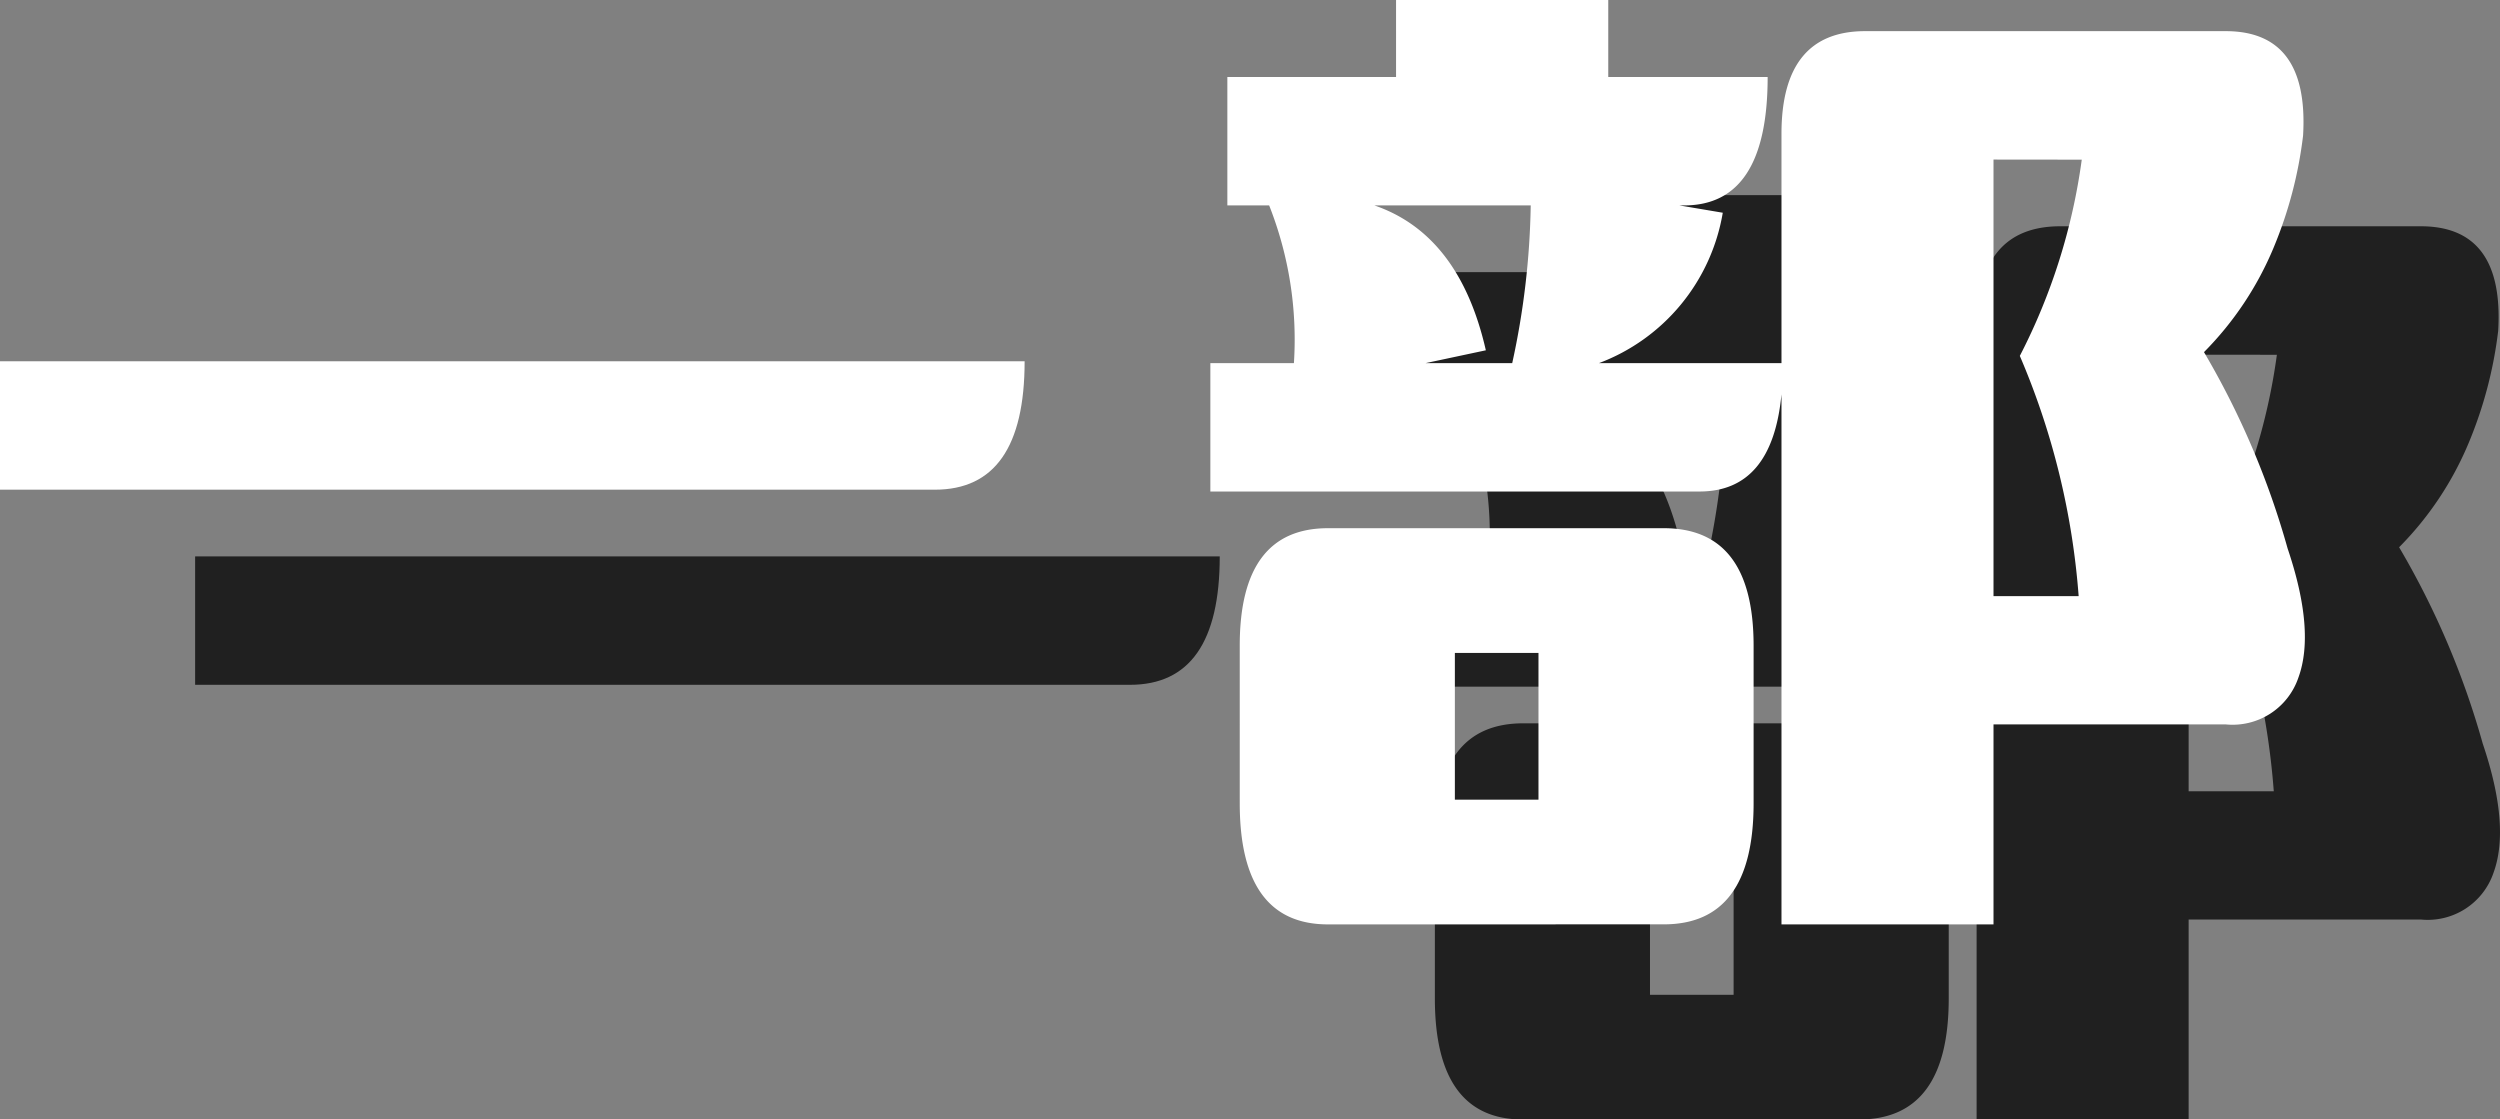
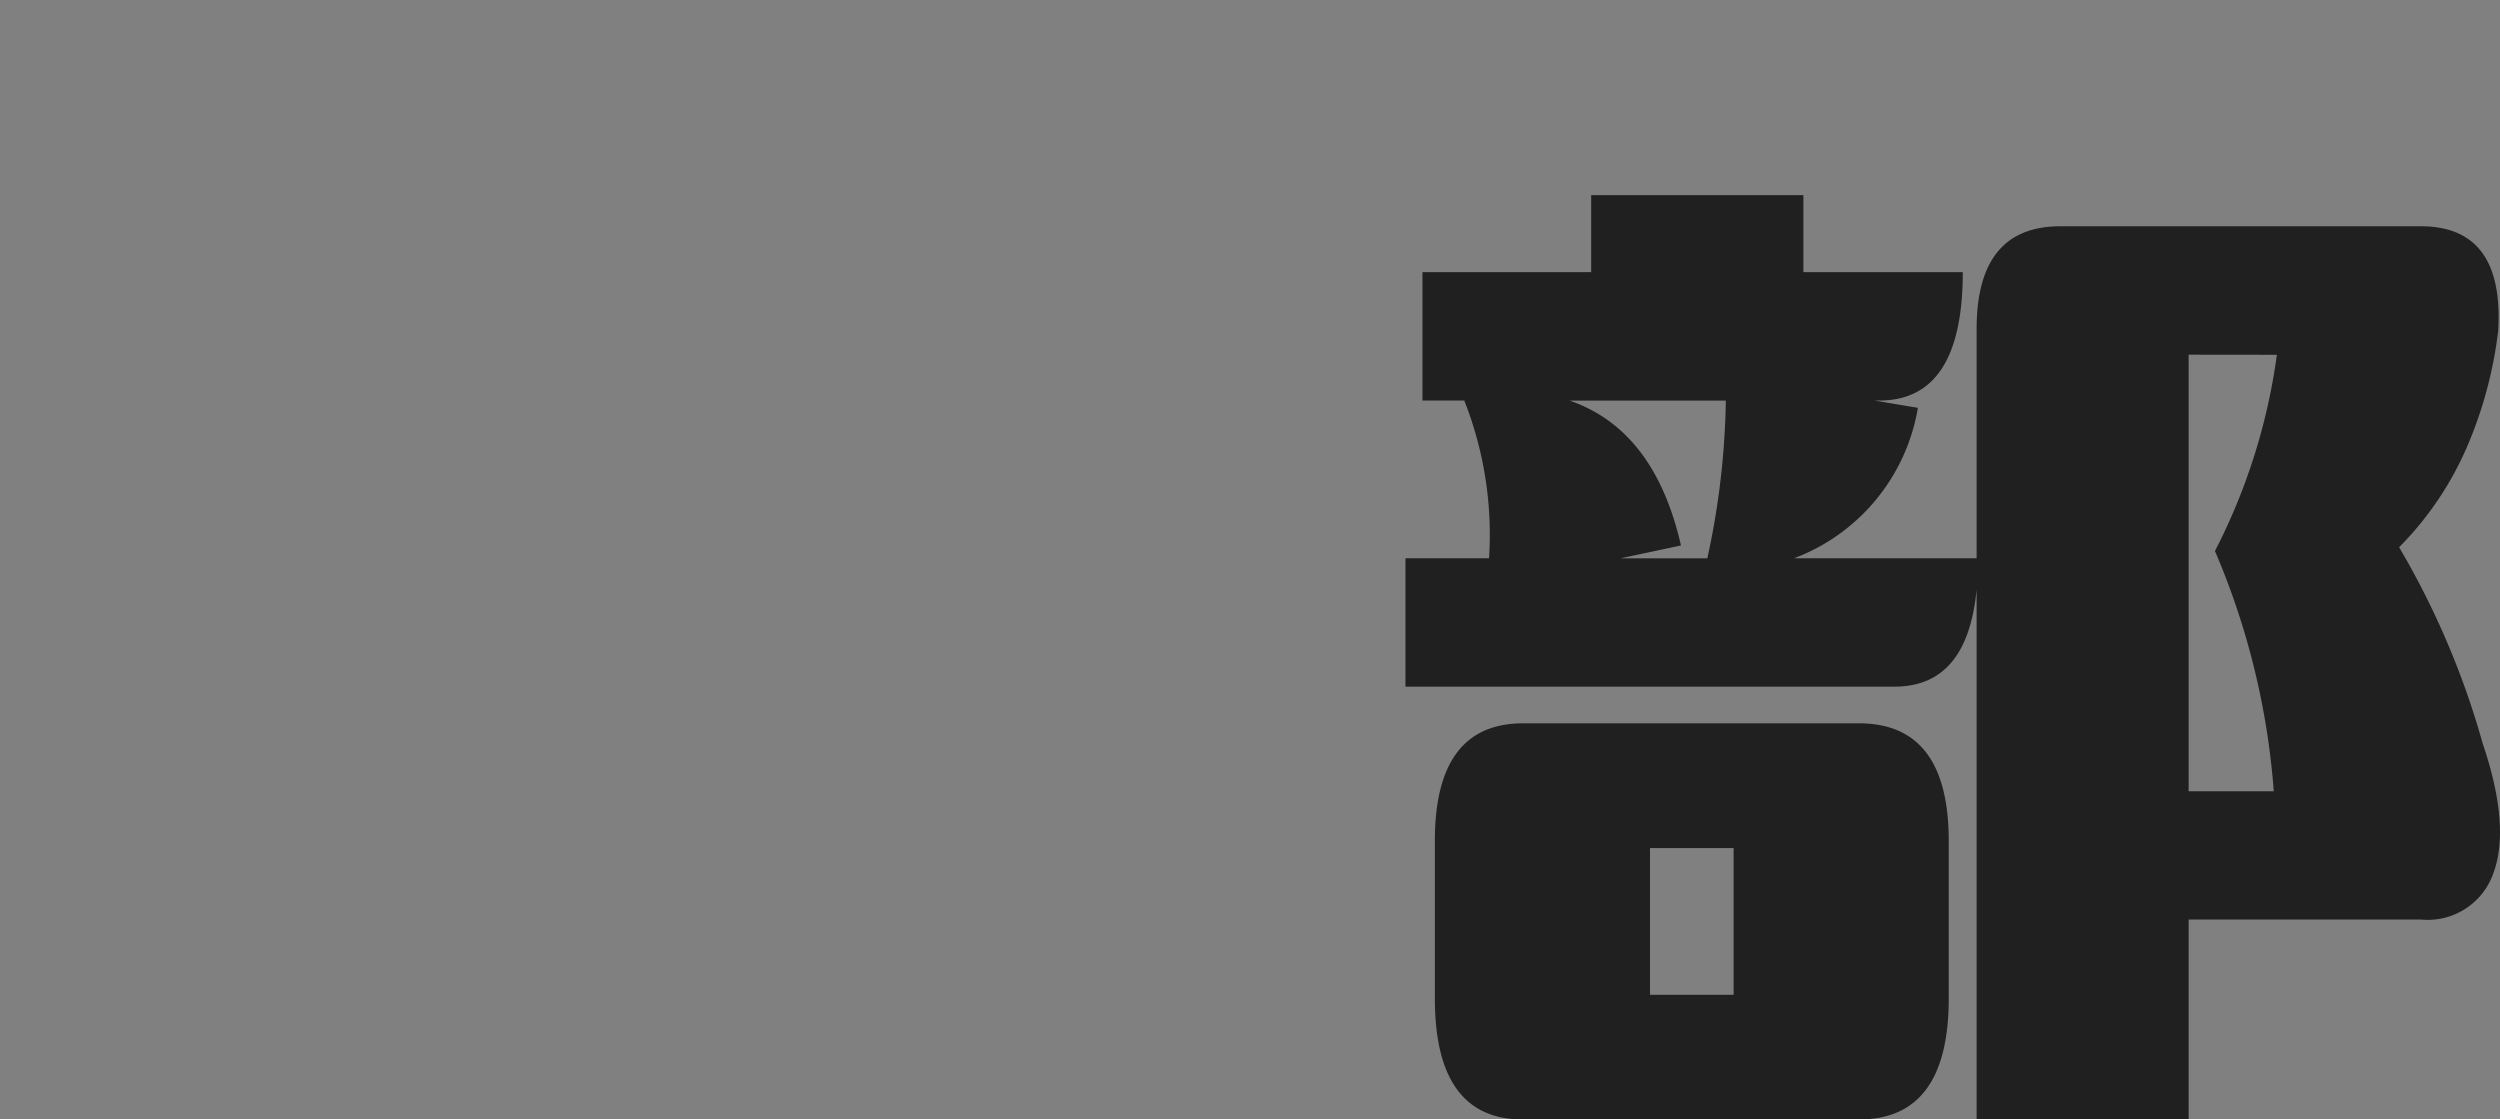
<svg xmlns="http://www.w3.org/2000/svg" width="102.499" height="45.898" viewBox="0 0 102.499 45.898">
  <rect x="0" y="0" width="102.499" height="45.898" fill="#808080" stroke="none" />
  <g style="isolation:isolate">
    <g id="レイヤー_2" data-name="レイヤー 2">
      <g id="レイヤー_2-2" data-name="レイヤー 2">
        <g opacity="0.75" style="mix-blend-mode:multiply">
-           <path d="M50.009,22.813q0,5.265-3.681,5.264H8V22.813Z" />
          <path d="M101.79,30.483q1.143,3.384.443,5.3A2.849,2.849,0,0,1,99.251,37.7H89.733v8.2H81.04V24.167q-.381,3.986-3.363,3.985H57.624V22.889H61.05a14.974,14.974,0,0,0-1.015-6.467H58.321V11.158h6.917V8h8.7v3.158h6.535q0,5.265-3.426,5.264h-.191l1.777.3a8.01,8.01,0,0,1-5.076,6.166H81.04v-9.4q0-4.209,3.426-4.211H99.251q3.427,0,3.174,4.286a17.219,17.219,0,0,1-1.206,4.587,13.374,13.374,0,0,1-2.856,4.287A33.8,33.8,0,0,1,101.79,30.483ZM62.446,45.9q-3.617,0-3.617-4.962V34.469q0-4.812,3.617-4.813H76.217q3.678,0,3.68,4.813v6.467q0,4.962-3.68,4.962Zm8.313-29.476H64.351q3.489,1.2,4.568,5.94l-2.475.527H70A32.45,32.45,0,0,0,70.759,16.422Zm-3.11,24.363h3.428V34.77H67.649ZM89.733,14.542v17.9h3.491a30.835,30.835,0,0,0-2.412-9.85,24.83,24.83,0,0,0,2.539-8.046Z" />
        </g>
-         <path d="M42.009,14.813q0,5.265-3.681,5.264H0V14.813Z" fill="#fff" />
-         <path d="M93.79,22.483q1.143,3.384.443,5.3A2.849,2.849,0,0,1,91.251,29.7H81.733v8.2H73.04V16.167q-.381,3.986-3.363,3.985H49.624V14.889H53.05a14.974,14.974,0,0,0-1.015-6.467H50.321V3.158h6.917V0h8.7V3.158h6.535q0,5.265-3.426,5.264h-.191l1.777.3a8.01,8.01,0,0,1-5.076,6.166H73.04v-9.4q0-4.209,3.426-4.211H91.251q3.427,0,3.174,4.286a17.219,17.219,0,0,1-1.206,4.587,13.374,13.374,0,0,1-2.856,4.287A33.8,33.8,0,0,1,93.79,22.483ZM54.446,37.9q-3.617,0-3.617-4.962V26.469q0-4.812,3.617-4.813H68.217q3.678,0,3.68,4.813v6.467q0,4.962-3.68,4.962ZM62.759,8.422H56.351q3.489,1.2,4.568,5.94l-2.475.527H62A32.45,32.45,0,0,0,62.759,8.422Zm-3.11,24.363h3.428V26.77H59.649ZM81.733,6.542v17.9h3.491a30.835,30.835,0,0,0-2.412-9.85,24.83,24.83,0,0,0,2.539-8.046Z" fill="#fff" />
      </g>
    </g>
  </g>
</svg>